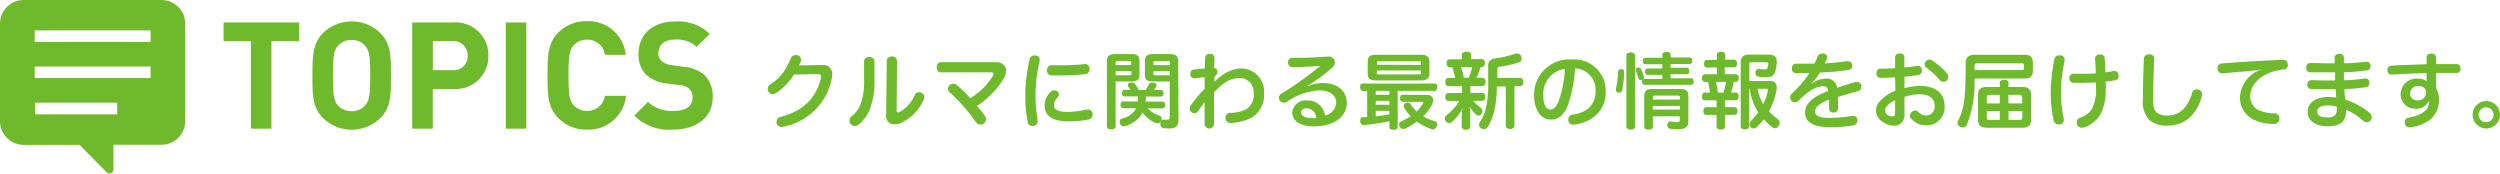
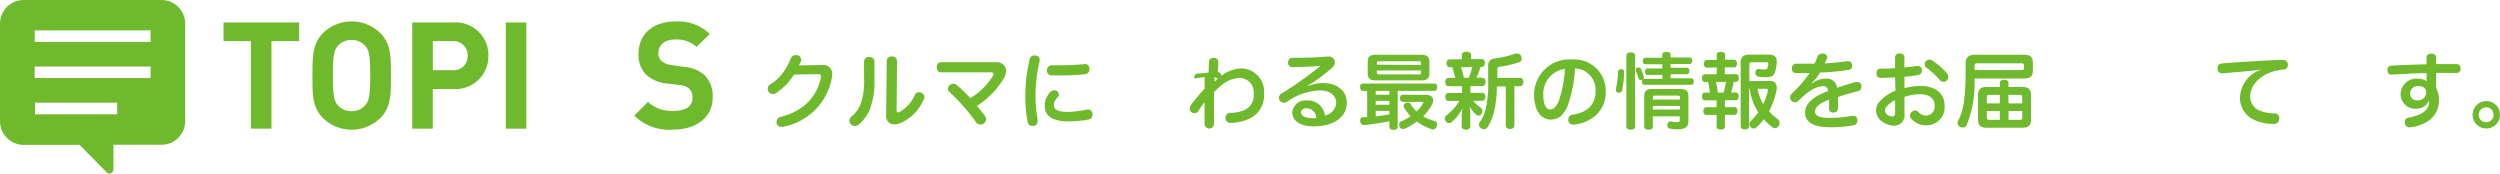
<svg xmlns="http://www.w3.org/2000/svg" viewBox="0 0 365.26 25.37">
  <defs>
    <style>
      .cls-1 {
        fill: #6fba2c;
      }
    </style>
  </defs>
  <g id="レイヤー_2" data-name="レイヤー 2">
    <g id="レイヤー_1-2" data-name="レイヤー 1">
      <g>
        <path class="cls-1" d="M39.66,6V18.8h-3V6h-4V3.28H43.71V6Z" />
        <path class="cls-1" d="M55.57,17.24a6,6,0,0,1-8.39,0c-1.57-1.57-1.53-3.51-1.53-6.2s0-4.63,1.53-6.2a6,6,0,0,1,8.39,0c1.58,1.57,1.55,3.51,1.55,6.2S57.15,15.67,55.57,17.24ZM53.33,6.67a2.53,2.53,0,0,0-1.94-.83,2.56,2.56,0,0,0-2,.83c-.59.66-.75,1.38-.75,4.37s.16,3.71.75,4.37a2.56,2.56,0,0,0,2,.83,2.53,2.53,0,0,0,1.94-.83c.59-.66.76-1.38.76-4.37S53.92,7.33,53.33,6.67Z" />
        <path class="cls-1" d="M66.23,13h-3V18.8h-3V3.28h6a4.79,4.79,0,0,1,5.13,4.84A4.79,4.79,0,0,1,66.23,13Zm-.15-7H63.24v4.26h2.84a2.05,2.05,0,0,0,2.25-2.12A2.07,2.07,0,0,0,66.08,6Z" />
        <path class="cls-1" d="M73.9,18.8V3.28h3V18.8Z" />
-         <path class="cls-1" d="M85.74,18.94a5.71,5.71,0,0,1-4.18-1.7C80,15.67,80,13.73,80,11s0-4.63,1.53-6.2a5.71,5.71,0,0,1,4.18-1.7,5.49,5.49,0,0,1,5.72,4.91H88.38a2.56,2.56,0,0,0-2.61-2.21,2.5,2.5,0,0,0-1.94.81c-.59.65-.77,1.4-.77,4.39s.18,3.73.77,4.39a2.5,2.5,0,0,0,1.94.81A2.56,2.56,0,0,0,88.38,14h3.08A5.5,5.5,0,0,1,85.74,18.94Z" />
        <path class="cls-1" d="M98.34,18.94a7.28,7.28,0,0,1-5.67-2.05l2-2a5.09,5.09,0,0,0,3.76,1.31c1.79,0,2.75-.68,2.75-1.92a1.71,1.71,0,0,0-.48-1.31,2.28,2.28,0,0,0-1.38-.55L97.4,12.2a5.28,5.28,0,0,1-3-1.29,4.12,4.12,0,0,1-1.11-3.06c0-2.77,2-4.71,5.41-4.71a6.63,6.63,0,0,1,5,1.81l-1.92,1.9a4.31,4.31,0,0,0-3.18-1.07c-1.62,0-2.41.89-2.41,2a1.5,1.5,0,0,0,.46,1.12,2.71,2.71,0,0,0,1.44.61l1.84.26a5.12,5.12,0,0,1,3,1.2,4.36,4.36,0,0,1,1.2,3.3C104.1,17.24,101.6,18.94,98.34,18.94Z" />
      </g>
      <path class="cls-1" d="M23.63,0H3.43A3.47,3.47,0,0,0,0,3.49V17.68a3.47,3.47,0,0,0,3.43,3.49h8.2l3.95,4a.57.57,0,0,0,.63.13.59.59,0,0,0,.36-.55v-3.6h7.06a3.47,3.47,0,0,0,3.43-3.49V3.49A3.47,3.47,0,0,0,23.63,0ZM5.07,6.13V4.44H22V6.13Zm0,5.28V9.72H22v1.69ZM17.12,15V16.7h-12V15Z" />
      <g>
        <path class="cls-1" d="M116,10.89a8.63,8.63,0,0,1-2.61,2.7.82.82,0,0,1-.48.15.76.76,0,0,1-.61-.32.73.73,0,0,1-.13-.43.76.76,0,0,1,.33-.64A6.76,6.76,0,0,0,114.1,11a9.4,9.4,0,0,0,1.43-2.45.68.68,0,0,1,.66-.49,1.11,1.11,0,0,1,.29,0,.63.63,0,0,1,.56.6.64.64,0,0,1,0,.2,3.33,3.33,0,0,1-.32.7l3.39-.06a1.29,1.29,0,0,1,1.48,1.39,2.61,2.61,0,0,1-.06.53,8.89,8.89,0,0,1-7.16,7.11l-.21,0a.69.69,0,0,1-.69-.49,1.33,1.33,0,0,1,0-.28.67.67,0,0,1,.56-.67c3.3-.84,5.28-2.84,5.91-5.74a.68.68,0,0,0,0-.19c0-.23-.12-.33-.46-.33Z" />
        <path class="cls-1" d="M126.24,9a.67.67,0,0,1,.75-.67c.45,0,.77.23.77.69V11.5a11.69,11.69,0,0,1-.64,4.4,5.87,5.87,0,0,1-1.59,2.25,1,1,0,0,1-.64.26.83.83,0,0,1-.59-.26.8.8,0,0,1,.11-1.14,4.38,4.38,0,0,0,1.31-1.74,10.09,10.09,0,0,0,.52-3.83Zm3.32-.09c0-.4.27-.66.75-.66a.68.68,0,0,1,.75.66L131,16.18c0,.16.06.24.19.24a.68.68,0,0,0,.25-.07,5.14,5.14,0,0,0,2.22-2.47.63.63,0,0,1,.59-.41.92.92,0,0,1,.38.09.66.66,0,0,1,.42.59.77.77,0,0,1-.08.35,6.55,6.55,0,0,1-3.59,3.56,2.35,2.35,0,0,1-.62.1A1.43,1.43,0,0,1,130,18a1.23,1.23,0,0,1-.53-1.19v-.06Z" />
        <path class="cls-1" d="M137.42,10.57c-.32,0-.56-.34-.56-.74s.24-.74.56-.74h8.1a1.48,1.48,0,0,1,1.23.51,1.19,1.19,0,0,1,.23.75,2.14,2.14,0,0,1-.26,1,12.39,12.39,0,0,1-4,4.13A14.6,14.6,0,0,1,143.94,17a.66.66,0,0,1,.13.4.88.88,0,0,1-.35.66.84.84,0,0,1-.47.14.8.8,0,0,1-.65-.34,26.92,26.92,0,0,0-3.9-4.43.66.66,0,0,1-.21-.47.69.69,0,0,1,.3-.55.81.81,0,0,1,.5-.18.72.72,0,0,1,.48.18,19.46,19.46,0,0,1,2,1.93,9.74,9.74,0,0,0,3.29-3.25.64.64,0,0,0,.09-.28c0-.17-.13-.24-.39-.24Z" />
        <path class="cls-1" d="M151.9,8.71a1.24,1.24,0,0,1,0,.18,22.81,22.81,0,0,0-.61,5,22.28,22.28,0,0,0,.31,3.61,1.48,1.48,0,0,1,0,.21.65.65,0,0,1-.6.69l-.2,0a.65.65,0,0,1-.66-.62A20.24,20.24,0,0,1,149.8,14a22.71,22.71,0,0,1,.66-5.41.63.63,0,0,1,.68-.48h.18C151.68,8.18,151.9,8.37,151.9,8.71Zm2.8,5.13a.57.57,0,0,1-.18.4,1.62,1.62,0,0,0-.54,1.11c0,.65.54,1,2.05,1A13.63,13.63,0,0,0,158.8,16l.17,0a.65.65,0,0,1,.65.58,1,1,0,0,1,0,.17.68.68,0,0,1-.55.71,15.19,15.19,0,0,1-3,.27c-2.18,0-3.44-.73-3.44-2.29a2.84,2.84,0,0,1,.84-2,.8.8,0,0,1,.58-.25.73.73,0,0,1,.4.13A.6.6,0,0,1,154.7,13.84Zm3.81-4.49a.65.65,0,0,1,.67.66v.08a.71.71,0,0,1-.63.75,34,34,0,0,1-3.65.18l-1.21,0a.67.67,0,0,1-.72-.75.68.68,0,0,1,.7-.73h1.06c1.22,0,2.63-.06,3.65-.16A.3.3,0,0,1,158.51,9.35Z" />
-         <path class="cls-1" d="M163,18.43c0,.32-.24.47-.65.47s-.63-.15-.63-.47V9c0-.73.32-1.1,1.14-1.1h2.51c.79,0,1.11.29,1.11,1v2c0,.71-.32,1-1.11,1H163Zm2.27-9.27c0-.2-.1-.26-.31-.26h-1.67c-.22,0-.29.06-.29.26v.35h2.27ZM165,11c.21,0,.31-.08.31-.27v-.35H163V11Zm7.18,6.51c0,.9-.42,1.26-1.31,1.26a6.22,6.22,0,0,1-.88-.05.56.56,0,0,1-.46-.61V18a1.31,1.31,0,0,1,.06-.25.53.53,0,0,1-.47.27.7.7,0,0,1-.27-.06,4.32,4.32,0,0,1-1.92-1.53,2.39,2.39,0,0,1-.12.22,4.32,4.32,0,0,1-2.35,1.76,1.39,1.39,0,0,1-.31.06.55.55,0,0,1-.51-.39.94.94,0,0,1-.06-.27.51.51,0,0,1,.4-.5,3.18,3.18,0,0,0,1.84-1.19c.06-.1.11-.2.16-.3h-1.86c-.25,0-.41-.18-.41-.5s.16-.5.41-.5h2.11a4.78,4.78,0,0,0,0-.66.22.22,0,0,0,0-.08h-1.92c-.25,0-.39-.18-.39-.48s.14-.48.39-.48h.86a3.8,3.8,0,0,0-.32-.45.31.31,0,0,1-.08-.21c0-.16.12-.31.36-.39a1,1,0,0,1,.28,0,.53.53,0,0,1,.44.2,5,5,0,0,1,.52.89h1a5.38,5.38,0,0,0,.46-.81.48.48,0,0,1,.49-.28l.24,0c.26.05.42.19.42.37a.31.31,0,0,1-.05.18,4,4,0,0,1-.33.52h1c.25,0,.4.19.4.48s-.15.48-.4.48h-2.18c0,.25,0,.49-.05.74h2.45c.26,0,.42.19.42.5s-.16.5-.42.5h-2.15a4.56,4.56,0,0,0,1.73,1.06.51.51,0,0,1,.33.48.55.55,0,0,1-.07.28.38.38,0,0,1,.31-.18H170a2.94,2.94,0,0,0,.55,0c.29,0,.35-.1.35-.42V11.9h-2.49c-.81,0-1.13-.29-1.13-1v-2c0-.7.32-1,1.13-1H171c.83,0,1.14.37,1.14,1.1Zm-1.26-8.34c0-.2-.08-.26-.29-.26h-1.81c-.2,0-.31.06-.31.26v.35h2.41Zm0,1.21h-2.41v.35c0,.19.11.27.31.27h2.1Z" />
-         <path class="cls-1" d="M177.44,11.25c0,.23,0,.47,0,.7a5.27,5.27,0,0,1,1-.86A5,5,0,0,1,181.23,10a3.37,3.37,0,0,1,3.45,3.65,3.78,3.78,0,0,1-1.89,3.57,6.8,6.8,0,0,1-3,.74.68.68,0,0,1-.73-.72.67.67,0,0,1,.68-.75A5.18,5.18,0,0,0,182,16a2.43,2.43,0,0,0,1.17-2.37,2.07,2.07,0,0,0-2.13-2.24,4.34,4.34,0,0,0-2.6,1.09,10.25,10.25,0,0,0-1.07,1c0,1.6,0,3.07,0,4.61a.69.69,0,0,1-1.38,0c0-1.17,0-2.14,0-3.17-.31.42-.65.9-.93,1.32a.63.63,0,0,1-.54.31.82.82,0,0,1-.46-.17.61.61,0,0,1-.24-.51,1,1,0,0,1,.18-.53,23.85,23.85,0,0,1,2-2.37c0-.53,0-1.15,0-1.67-.49,0-1,.11-1.47.14h-.06a.57.57,0,0,1-.56-.6v0a.62.62,0,0,1,.55-.7c.53,0,1.09-.11,1.57-.13,0-.53,0-1,.06-1.57,0-.37.24-.58.71-.58a.59.59,0,0,1,.64.62v0c0,.5-.05,1-.07,1.45a.53.53,0,0,1,.51.56.71.71,0,0,1-.26.52Z" />
+         <path class="cls-1" d="M177.44,11.25c0,.23,0,.47,0,.7a5.27,5.27,0,0,1,1-.86A5,5,0,0,1,181.23,10a3.37,3.37,0,0,1,3.45,3.65,3.78,3.78,0,0,1-1.89,3.57,6.8,6.8,0,0,1-3,.74.68.68,0,0,1-.73-.72.67.67,0,0,1,.68-.75A5.18,5.18,0,0,0,182,16a2.43,2.43,0,0,0,1.17-2.37,2.07,2.07,0,0,0-2.13-2.24,4.34,4.34,0,0,0-2.6,1.09,10.25,10.25,0,0,0-1.07,1c0,1.6,0,3.07,0,4.61a.69.69,0,0,1-1.38,0c0-1.17,0-2.14,0-3.17-.31.42-.65.9-.93,1.32a.63.63,0,0,1-.54.31.82.82,0,0,1-.46-.17.61.61,0,0,1-.24-.51,1,1,0,0,1,.18-.53,23.85,23.85,0,0,1,2-2.37c0-.53,0-1.15,0-1.67-.49,0-1,.11-1.47.14h-.06v0a.62.62,0,0,1,.55-.7c.53,0,1.09-.11,1.57-.13,0-.53,0-1,.06-1.57,0-.37.24-.58.71-.58a.59.59,0,0,1,.64.62v0c0,.5-.05,1-.07,1.45a.53.53,0,0,1,.51.56.71.71,0,0,1-.26.52Z" />
        <path class="cls-1" d="M191,12.6a6.18,6.18,0,0,1,2.26-.47c2.21,0,3.51,1.21,3.51,2.87,0,2.09-1.84,3.46-4.87,3.46-1.88,0-3.09-.77-3.09-2a1.92,1.92,0,0,1,2.15-1.78,2.5,2.5,0,0,1,2.62,2.19A2,2,0,0,0,195.22,15c0-1-.84-1.79-2.42-1.79a8.93,8.93,0,0,0-4.8,1.68.92.92,0,0,1-.42.12.74.74,0,0,1-.61-.32.72.72,0,0,1,.23-1,50.19,50.19,0,0,0,5.71-4.06c-1.17.1-2.8.17-4.07.17a.6.6,0,0,1-.65-.64c0-.42.21-.71.6-.71h.36c1.57,0,3.42-.07,4.81-.19a.44.44,0,0,1,.16,0,.82.82,0,0,1,.8.44.79.79,0,0,1,.11.42,1,1,0,0,1-.3.68A23.35,23.35,0,0,1,192,11.93a9.36,9.36,0,0,1-1,.62Zm-.1,3.22c-.51,0-.81.25-.81.59,0,.51.55.85,1.73.85a3.58,3.58,0,0,0,.49,0A1.43,1.43,0,0,0,190.85,15.82Z" />
        <path class="cls-1" d="M199.1,13.28c-.25,0-.38-.24-.38-.56s.13-.52.38-.52h10.51c.24,0,.37.21.37.52s-.13.56-.37.56h-5.4v5.21c0,.33-.2.48-.61.48s-.6-.15-.6-.48v-.78a35.87,35.87,0,0,1-3.68.56h-.08c-.28,0-.47-.21-.51-.54v-.11c0-.31.14-.49.42-.51l.6,0v-3.8ZM207.65,8c.84,0,1.19.34,1.19,1v1.75c0,.69-.35,1-1.19,1H201c-.84,0-1.17-.33-1.17-1V9c0-.7.33-1,1.17-1ZM201,13.84h2v-.56h-2Zm0,1.46h2v-.56h-2ZM201,17c.67-.07,1.37-.17,2-.3V16.2h-2Zm6.62-7.51V9.19c0-.19-.08-.24-.28-.24h-5.91c-.18,0-.26.05-.26.24v.26Zm-6.45,1.13c0,.19.08.25.26.25h5.91c.2,0,.28-.06.28-.25V10.3h-6.45Zm7.22,3.24c.63,0,1,.3,1,.76a1.7,1.7,0,0,1-.25.81,7.6,7.6,0,0,1-1.2,1.57,7,7,0,0,0,1.67.69.49.49,0,0,1,.36.48,1,1,0,0,1-.06.29.6.6,0,0,1-.54.45.64.64,0,0,1-.24-.05A8.07,8.07,0,0,1,207,17.75a9.65,9.65,0,0,1-1.63,1,1.12,1.12,0,0,1-.39.1.52.52,0,0,1-.48-.32.7.7,0,0,1-.08-.33.52.52,0,0,1,.32-.48,8.05,8.05,0,0,0,1.36-.73,6.49,6.49,0,0,1-.94-1.25.49.49,0,0,1-.08-.27.47.47,0,0,1,.31-.42.62.62,0,0,1,.29-.07.48.48,0,0,1,.41.22,5.31,5.31,0,0,0,.88,1.08,4.62,4.62,0,0,0,.9-1.14.34.34,0,0,0,.08-.18c0-.06-.08-.08-.22-.08h-2.76c-.26,0-.42-.23-.42-.53s.16-.51.42-.51Z" />
        <path class="cls-1" d="M216.59,11.37c.29,0,.46.24.46.59s-.17.61-.46.61h-1.76v1h1.72c.3,0,.46.21.46.57s-.16.59-.46.59h-1.32a6,6,0,0,0,1.1,1,.6.6,0,0,1,.26.5.61.61,0,0,1-.12.38.54.54,0,0,1-.45.29.5.5,0,0,1-.33-.13,5.69,5.69,0,0,1-1-1.23,4.85,4.85,0,0,1,.12,1.06v1.9c0,.28-.24.45-.62.45s-.63-.17-.63-.45v-1.6a5.72,5.72,0,0,1,.12-1.11,5.84,5.84,0,0,1-1.61,2.07.62.62,0,0,1-.37.13.56.56,0,0,1-.46-.27.66.66,0,0,1-.15-.4.61.61,0,0,1,.25-.48,7.3,7.3,0,0,0,1.87-2.09h-1.59c-.29,0-.46-.24-.46-.59s.17-.57.46-.57h2v-1h-2c-.3,0-.46-.25-.46-.61s.16-.59.46-.59h1c-.11-.53-.27-1-.43-1.56h-.38c-.29,0-.46-.24-.46-.6s.17-.56.46-.56h1.77V8c0-.27.27-.45.67-.45s.68.18.68.45v.63h1.56c.29,0,.46.21.46.56s-.17.6-.46.6h-.21a6.6,6.6,0,0,1-.56,1.56Zm-2,0a10.17,10.17,0,0,0,.51-1.56h-1.65a8.36,8.36,0,0,1,.42,1.56Zm7.5,0c.31,0,.48.25.48.6s-.17.62-.48.62h-.83v5.74c0,.32-.23.51-.64.51s-.62-.19-.62-.51V12.63h-1.31a15.71,15.71,0,0,1-.41,3.72,8.25,8.25,0,0,1-.91,2.19.67.67,0,0,1-.59.33.71.71,0,0,1-.39-.12.62.62,0,0,1-.3-.53.7.7,0,0,1,.13-.4,6,6,0,0,0,.85-1.88,17.39,17.39,0,0,0,.36-4.23v-2a1,1,0,0,1,1-1.16,16.21,16.21,0,0,0,3-.73.71.71,0,0,1,.24,0,.62.62,0,0,1,.58.41.86.86,0,0,1,.07.34.49.49,0,0,1-.33.51,15.65,15.65,0,0,1-2.88.67c-.27,0-.34.15-.34.48v1.17Z" />
        <path class="cls-1" d="M229.19,15A4.19,4.19,0,0,1,228,17a2.25,2.25,0,0,1-1.42.47c-1.29,0-2.44-1.18-2.44-3.52a5.15,5.15,0,0,1,5.53-5.26,4.58,4.58,0,0,1,4.93,4.71,4.47,4.47,0,0,1-2,3.88,5.9,5.9,0,0,1-2.58.92h-.17a.65.65,0,0,1-.71-.57,1,1,0,0,1,0-.17.67.67,0,0,1,.59-.7,5,5,0,0,0,2.21-.81,3.19,3.19,0,0,0,1.17-2.61,3.12,3.12,0,0,0-3-3.35A18.35,18.35,0,0,1,229.19,15ZM225.49,14c0,1.43.5,2,1,2a.92.92,0,0,0,.67-.29,3.25,3.25,0,0,0,.7-1.32,17,17,0,0,0,.78-4.33A3.67,3.67,0,0,0,225.49,14Z" />
        <path class="cls-1" d="M237.28,10.49v0A13,13,0,0,1,237,13.2a.41.41,0,0,1-.43.34l-.15,0a.39.39,0,0,1-.34-.39.36.36,0,0,1,0-.14,12.29,12.29,0,0,0,.33-2.52c0-.29.21-.38.47-.38S237.28,10.22,237.28,10.49Zm.34-2.37c0-.3.25-.46.64-.46s.63.16.63.46V18.48c0,.3-.25.46-.63.46s-.64-.16-.64-.46Zm2.32,3.51a.49.49,0,0,1-.22.06.32.32,0,0,1-.34-.25c-.09-.33-.24-.77-.36-1.08a.57.57,0,0,1,0-.18.33.33,0,0,1,.23-.31.79.79,0,0,1,.2,0,.31.31,0,0,1,.29.18,10.79,10.79,0,0,1,.43,1.12.57.57,0,0,1,0,.18.28.28,0,0,1-.06.18l.15,0h2.61v-.59H240.7c-.23,0-.35-.18-.35-.47s.12-.47.35-.47h2.17V9.39h-2.48c-.24,0-.37-.18-.37-.48s.13-.47.37-.47h2.48V8c0-.28.23-.41.61-.41s.6.13.6.41v.4h2.79c.24,0,.37.18.37.47s-.13.48-.37.48h-2.79v.55h2.38c.23,0,.35.19.35.47s-.12.47-.35.47h-2.38v.59h3c.24,0,.38.18.38.48s-.14.48-.38.48h-6.79c-.24,0-.38-.18-.38-.48a.56.56,0,0,1,.08-.33ZM241.49,17v1.52c0,.28-.25.42-.63.42s-.63-.14-.63-.42V14c0-.7.35-1,1.16-1h4.12c.81,0,1.17.29,1.17,1v3.75c0,.82-.57,1.14-1.54,1.14a5.47,5.47,0,0,1-1.18-.1.43.43,0,0,1-.35-.45,1.23,1.23,0,0,1,0-.19c.07-.3.25-.41.44-.41h.1a4.67,4.67,0,0,0,.75.1c.4,0,.52,0,.52-.34V17Zm3.95-2.76c0-.24-.1-.27-.34-.27h-3.29c-.23,0-.32,0-.32.27v.3h3.95Zm0,1.24h-3.95V16h3.95Z" />
        <path class="cls-1" d="M249.38,9.88c-.28,0-.42-.21-.42-.55s.14-.57.42-.57h1.45V8c0-.28.22-.42.61-.42s.6.14.6.42v.72h1.31c.29,0,.43.22.43.57s-.14.55-.43.55H252v1h1.6c.3,0,.44.2.44.56s-.14.56-.44.56h-.3a10.78,10.78,0,0,1-.39,1.56h.66c.3,0,.45.2.45.56s-.15.57-.45.57h-1.55v1h1.37c.32,0,.46.21.46.57s-.14.56-.46.56h-1.37v1.72c0,.27-.23.42-.62.42s-.6-.15-.6-.42V16.79h-1.5c-.28,0-.43-.2-.43-.56s.15-.57.43-.57h1.5v-1H249.1c-.28,0-.43-.21-.43-.57s.15-.56.43-.56h.72a13.75,13.75,0,0,0-.27-1.56h-.45c-.28,0-.43-.2-.43-.56s.15-.56.43-.56h1.73v-1Zm2.44,3.65c.15-.52.26-1,.37-1.56H250.7a10.19,10.19,0,0,1,.28,1.56Zm3.73-.56v5.48c0,.28-.22.45-.62.45s-.61-.17-.61-.45V9.15c0-.8.4-1.17,1.24-1.17h2.82c.83,0,1.21.32,1.21,1a.56.56,0,0,1,0,.17,5.47,5.47,0,0,1-.29,1.49c-.2.51-.66.64-1.32.64a5.47,5.47,0,0,1-1.1-.08.54.54,0,0,1-.4-.56v-.08a.48.48,0,0,1,.43-.49H257a4.42,4.42,0,0,0,.78.07c.25,0,.37,0,.44-.2a2.47,2.47,0,0,0,.14-.64v0c0-.16-.1-.2-.29-.2h-2.19c-.2,0-.29.07-.29.28v2.45h3c.72,0,1,.37,1,1a1.67,1.67,0,0,1-.05.43,10.71,10.71,0,0,1-1.09,3,7.84,7.84,0,0,0,1.36,1.2A.64.64,0,0,1,260,18a.68.68,0,0,1-.16.44.63.63,0,0,1-.51.29.64.64,0,0,1-.41-.16,8.92,8.92,0,0,1-1.23-1.15,8.23,8.23,0,0,1-1,1.13.63.63,0,0,1-.48.23.65.65,0,0,1-.6-.64.63.63,0,0,1,.17-.43,8,8,0,0,0,1.1-1.3A8.77,8.77,0,0,1,255.64,13Zm1.23,0a6.76,6.76,0,0,0,.84,2.24,9.3,9.3,0,0,0,.67-1.92,1.1,1.1,0,0,0,0-.16c0-.13-.08-.16-.26-.16Z" />
        <path class="cls-1" d="M264.73,12.21a3.3,3.3,0,0,1,2-.72,1.53,1.53,0,0,1,1.69,1.34c.93-.32,1.86-.61,2.64-.84l.29,0a.57.57,0,0,1,.6.47.69.69,0,0,1,0,.25.62.62,0,0,1-.52.61c-.83.23-1.87.49-2.89.85,0,.34,0,.68,0,1s0,.42,0,.62a.61.61,0,0,1-.68.65.55.55,0,0,1-.62-.61V14.56c-1.47.53-2.06,1.14-2.06,1.74s.62.92,2.13.92a17.86,17.86,0,0,0,3.24-.29l.21,0a.57.57,0,0,1,.61.53.41.41,0,0,1,0,.15.68.68,0,0,1-.59.7,18.77,18.77,0,0,1-3.36.28c-2.41,0-3.69-.69-3.69-2.16,0-1.23,1.09-2.31,3.35-3.12a.66.66,0,0,0-.76-.71c-1,0-2.2.76-3.54,2.1a.76.76,0,0,1-.54.24.75.75,0,0,1-.49-.2.71.71,0,0,1-.21-.51.77.77,0,0,1,.24-.55,17.68,17.68,0,0,0,2.61-3h-2a.6.6,0,0,1-.59-.66V9.92a.64.64,0,0,1,.65-.62c.43,0,1,0,1.64,0h1a5.85,5.85,0,0,0,.45-1,.67.67,0,0,1,.67-.47.82.82,0,0,1,.21,0c.36.06.55.27.55.52a.42.42,0,0,1-.05.22c-.09.24-.2.45-.32.7.89-.05,2.08-.17,3.26-.33H270a.57.57,0,0,1,.6.56.53.53,0,0,1,0,.12.56.56,0,0,1-.54.6,34.33,34.33,0,0,1-4.15.37,6.48,6.48,0,0,1-1.22,1.55Z" />
        <path class="cls-1" d="M276.88,11.32c-.68,0-1.48.06-2.12.06a.59.59,0,0,1-.6-.66c0-.41.19-.69.59-.69.61,0,1.4,0,2.13-.08V8.4c0-.39.27-.59.68-.59s.68.2.68.59V9.86c.65-.06,1.28-.13,1.81-.23h.14a.57.57,0,0,1,.6.55.52.52,0,0,1,0,.17.58.58,0,0,1-.54.61c-.6.11-1.31.19-2,.26v1.66a9.47,9.47,0,0,1,2.33-.32c2.23,0,3.53,1.1,3.53,2.89a2.61,2.61,0,0,1-2.68,2.85,2.75,2.75,0,0,1-2.17-.94.65.65,0,0,1,.06-1,.77.77,0,0,1,.5-.22.65.65,0,0,1,.47.22,1.5,1.5,0,0,0,1.11.53,1.31,1.31,0,0,0,1.26-1.44c0-1-.72-1.68-2.17-1.68a6.72,6.72,0,0,0-2.24.39v2.51a1.49,1.49,0,0,1-1.6,1.69,2.8,2.8,0,0,1-1.56-.54,2,2,0,0,1-1-1.71,2,2,0,0,1,.4-1.12,5.74,5.74,0,0,1,2.44-1.73Zm0,3.32a3.36,3.36,0,0,0-1.29,1,.88.88,0,0,0-.19.53.84.84,0,0,0,.4.63,1.35,1.35,0,0,0,.68.21c.3,0,.4-.14.4-.58Zm7.61-3.88a.78.78,0,0,1,.17.48.71.71,0,0,1-.21.5.75.75,0,0,1-.51.21.7.7,0,0,1-.5-.23,11.5,11.5,0,0,0-2-1.84.6.6,0,0,1-.24-.48.73.73,0,0,1,.19-.47.72.72,0,0,1,.52-.22.79.79,0,0,1,.41.13A10.37,10.37,0,0,1,284.49,10.76Z" />
        <path class="cls-1" d="M288.48,11.47a16.37,16.37,0,0,1-1.12,6.76.61.61,0,0,1-.58.4.86.86,0,0,1-.41-.12A.63.63,0,0,1,286,18a1,1,0,0,1,.1-.38c.84-1.67,1.09-3.38,1.09-8V9.22c0-.85.47-1.22,1.33-1.22h7.24c.83,0,1.25.32,1.25,1.15v1.19c0,.81-.41,1.13-1.25,1.13Zm6.9-1.23c.22,0,.33-.07.33-.29v-.4c0-.22-.11-.3-.33-.3h-6.5c-.28,0-.39.09-.39.33v.66Zm.1,2.47c.86,0,1.26.33,1.26,1.18v3.57c0,.87-.4,1.2-1.26,1.2h-5.22c-.86,0-1.26-.33-1.26-1.2V13.89c0-.85.4-1.18,1.26-1.18h1.92V12.1c0-.29.25-.44.64-.44s.63.15.63.44v.61Zm-4.81,1.15c-.3,0-.39.08-.39.38v.87h1.9V13.86Zm-.39,2.36v.91c0,.32.09.38.39.38h1.51V16.22Zm3.17-1.11h2v-.87c0-.3-.1-.38-.41-.38h-1.61Zm0,2.4h1.61c.31,0,.41-.06.41-.38v-.91h-2Z" />
-         <path class="cls-1" d="M301.64,8.76a1.54,1.54,0,0,1,0,.19,22.76,22.76,0,0,0-.53,4.57,17.35,17.35,0,0,0,.41,3.77,1.31,1.31,0,0,1,0,.27.6.6,0,0,1-.51.62.67.67,0,0,1-.24,0,.69.69,0,0,1-.71-.53,19.18,19.18,0,0,1-.45-4.2,27.39,27.39,0,0,1,.54-4.78.68.68,0,0,1,.72-.59H301A.62.62,0,0,1,301.64,8.76Zm6,4.25a7.36,7.36,0,0,1-.76,3.7,4.4,4.4,0,0,1-2.37,1.89,1.13,1.13,0,0,1-.36.06.67.67,0,0,1-.66-.45,1.15,1.15,0,0,1-.07-.36.65.65,0,0,1,.43-.63,3.25,3.25,0,0,0,1.82-1.33,6.32,6.32,0,0,0,.56-3.07c0-.26,0-.53,0-.79-.52.05-1.06.06-1.6.07s-1.23,0-1.69,0a.62.62,0,0,1-.6-.66v0c0-.41.24-.68.61-.67s1.08,0,1.6,0,1.13,0,1.65-.06c0-.72-.07-1.48-.1-2V8.59c0-.4.23-.6.68-.63h.07a.58.58,0,0,1,.65.59c.05.52.09,1.25.11,2,.42,0,.85-.11,1.2-.18a.3.3,0,0,1,.13,0c.35,0,.55.23.6.6a.76.76,0,0,1,0,.15.6.6,0,0,1-.53.61,13.78,13.78,0,0,1-1.38.2C307.68,12.28,307.68,12.62,307.68,13Z" />
-         <path class="cls-1" d="M314.73,8.74v0c-.06,1.81-.15,3.87-.15,5.77,0,1,.14,1.58.51,1.92a2.39,2.39,0,0,0,1.63.44,3.16,3.16,0,0,0,2.35-1,5.47,5.47,0,0,0,1.2-2.28.67.67,0,0,1,.65-.54.87.87,0,0,1,.32.06.68.68,0,0,1,.5.67,1.11,1.11,0,0,1-.05.3,6.58,6.58,0,0,1-1.67,3,4.75,4.75,0,0,1-3.35,1.27,3.84,3.84,0,0,1-2.66-.83,3.77,3.77,0,0,1-.92-3c0-1.94.06-4.15.14-5.91a.66.66,0,0,1,.72-.66H314A.64.64,0,0,1,314.73,8.74Z" />
        <path class="cls-1" d="M330.45,10.13c-.49.1-.95.15-1.33.2l-4.35.38h-.07a.66.66,0,0,1-.72-.65V10a.68.68,0,0,1,.62-.73c2.73-.22,6.07-.42,8.88-.53h0c.53,0,.76.25.78.68v0a.65.65,0,0,1-.68.74c-.21,0-.41.05-.66.1-2.38.41-4.15,2-4.15,3.78a2.16,2.16,0,0,0,1.42,2.13,5.73,5.73,0,0,0,2.1.39.67.67,0,0,1,.72.72v.08a.73.73,0,0,1-.81.74,6.36,6.36,0,0,1-2.77-.55,3.51,3.51,0,0,1-2.16-3.34,4.46,4.46,0,0,1,3.15-4.05Z" />
-         <path class="cls-1" d="M342.77,16.14c0,1.38-.55,2.31-2.69,2.31-1.78,0-2.92-.82-2.92-2.11s1.09-2.18,3.16-2.18a5.49,5.49,0,0,1,1,.1c0-.43-.05-.82-.08-1.25h-1.31c-.84,0-1.5,0-2.25,0a.6.6,0,0,1-.57-.64v-.06a.6.6,0,0,1,.58-.6h.05c.72,0,1.35.05,2.16.05h1.27c0-.38,0-.78,0-1.19h-1.09c-1,0-2,0-2.55,0a.58.58,0,0,1-.57-.63V9.79a.6.6,0,0,1,.61-.6h0c.6,0,1.47.06,2.41.06.38,0,.75,0,1.12,0v-.8c0-.38.24-.57.68-.57s.67.16.67.63v.73c1.13,0,2.14-.1,3.13-.22a.52.52,0,0,1,.17,0,.55.55,0,0,1,.58.54.57.57,0,0,1,0,.12.56.56,0,0,1-.54.61,32.29,32.29,0,0,1-3.33.27c0,.38,0,.75,0,1.17,1.05,0,2-.13,3-.26h.15c.35,0,.53.2.56.56a.53.53,0,0,1,0,.12.57.57,0,0,1-.56.6,28.48,28.48,0,0,1-3.08.27c0,.55.07,1,.12,1.55.3.1.56.18.83.29a9.8,9.8,0,0,1,2.75,1.66.78.78,0,0,1,.29.6.82.82,0,0,1-.14.44.76.76,0,0,1-.6.31.73.73,0,0,1-.49-.2,9.27,9.27,0,0,0-2-1.4l-.51-.25Zm-2.6-.74c-1.13,0-1.62.37-1.62.92s.55.84,1.41.84c1,0,1.46-.3,1.46-1.19a2.64,2.64,0,0,0,0-.38A4.39,4.39,0,0,0,340.17,15.4Z" />
        <path class="cls-1" d="M354.83,14.79A1.89,1.89,0,0,1,353,15.88a2.12,2.12,0,0,1-2.26-2.16,2.3,2.3,0,0,1,2.57-2.22,2,2,0,0,1,1.23.37c0-.36,0-.81,0-1.18-1.67,0-3.43.12-5.07.21h-.08c-.38,0-.58-.26-.58-.67v0a.59.59,0,0,1,.6-.64c1.56-.09,3.37-.15,5.12-.2,0-.37,0-.69,0-1v0c0-.34.25-.55.68-.55s.72.19.72.6v.92h2.88c.44,0,.69.2.69.68v0a.57.57,0,0,1-.64.62l-2.32,0h-.61v2.21a3.3,3.3,0,0,1,.41,1.7A3.58,3.58,0,0,1,354.2,18a6.5,6.5,0,0,1-2,.6h-.15a.66.66,0,0,1-.69-.56,2,2,0,0,1,0-.22.6.6,0,0,1,.55-.63c2-.37,3-1.16,3-2.3v-.09Zm-2.71-1.13a1,1,0,0,0,1.09,1,1.16,1.16,0,0,0,1.26-1.18c0-.55-.44-.91-1.11-.91A1.13,1.13,0,0,0,352.12,13.66Z" />
        <path class="cls-1" d="M365.26,16.77a2,2,0,1,1-2.05-2A2,2,0,0,1,365.26,16.77Zm-3.12,0a1.09,1.09,0,1,0,1.08-1.09A1.11,1.11,0,0,0,362.14,16.77Z" />
      </g>
    </g>
  </g>
</svg>